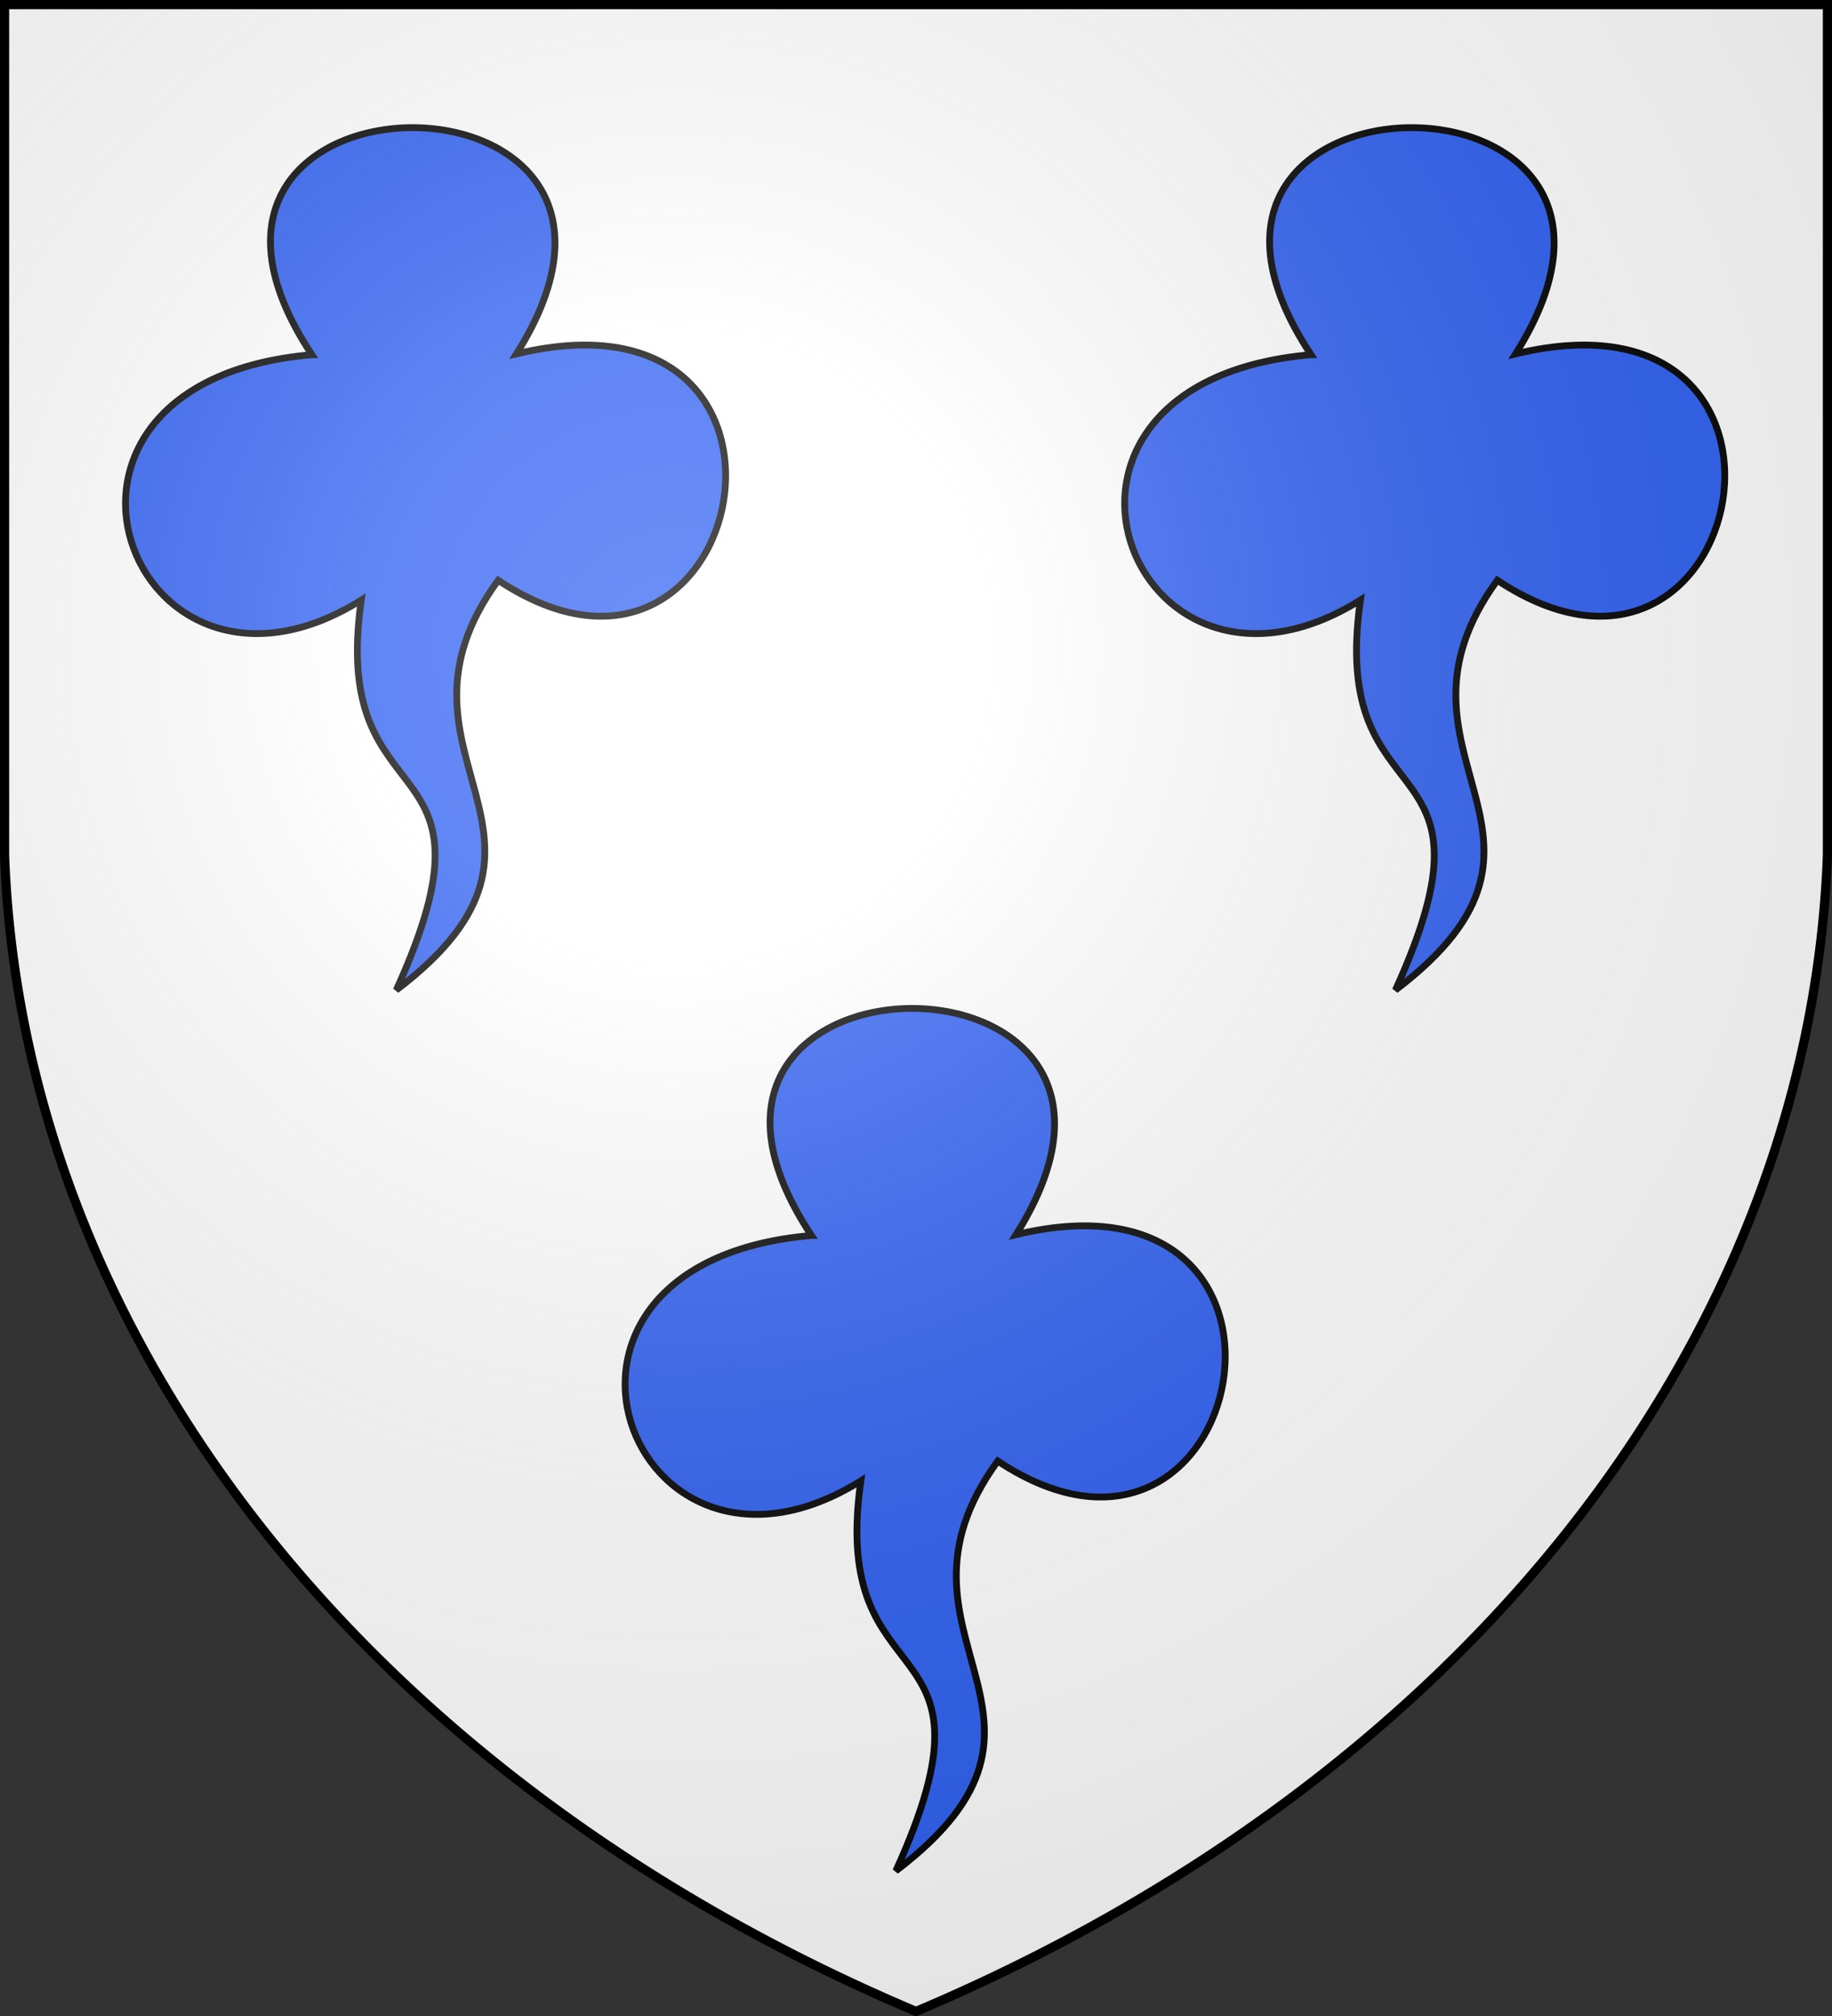
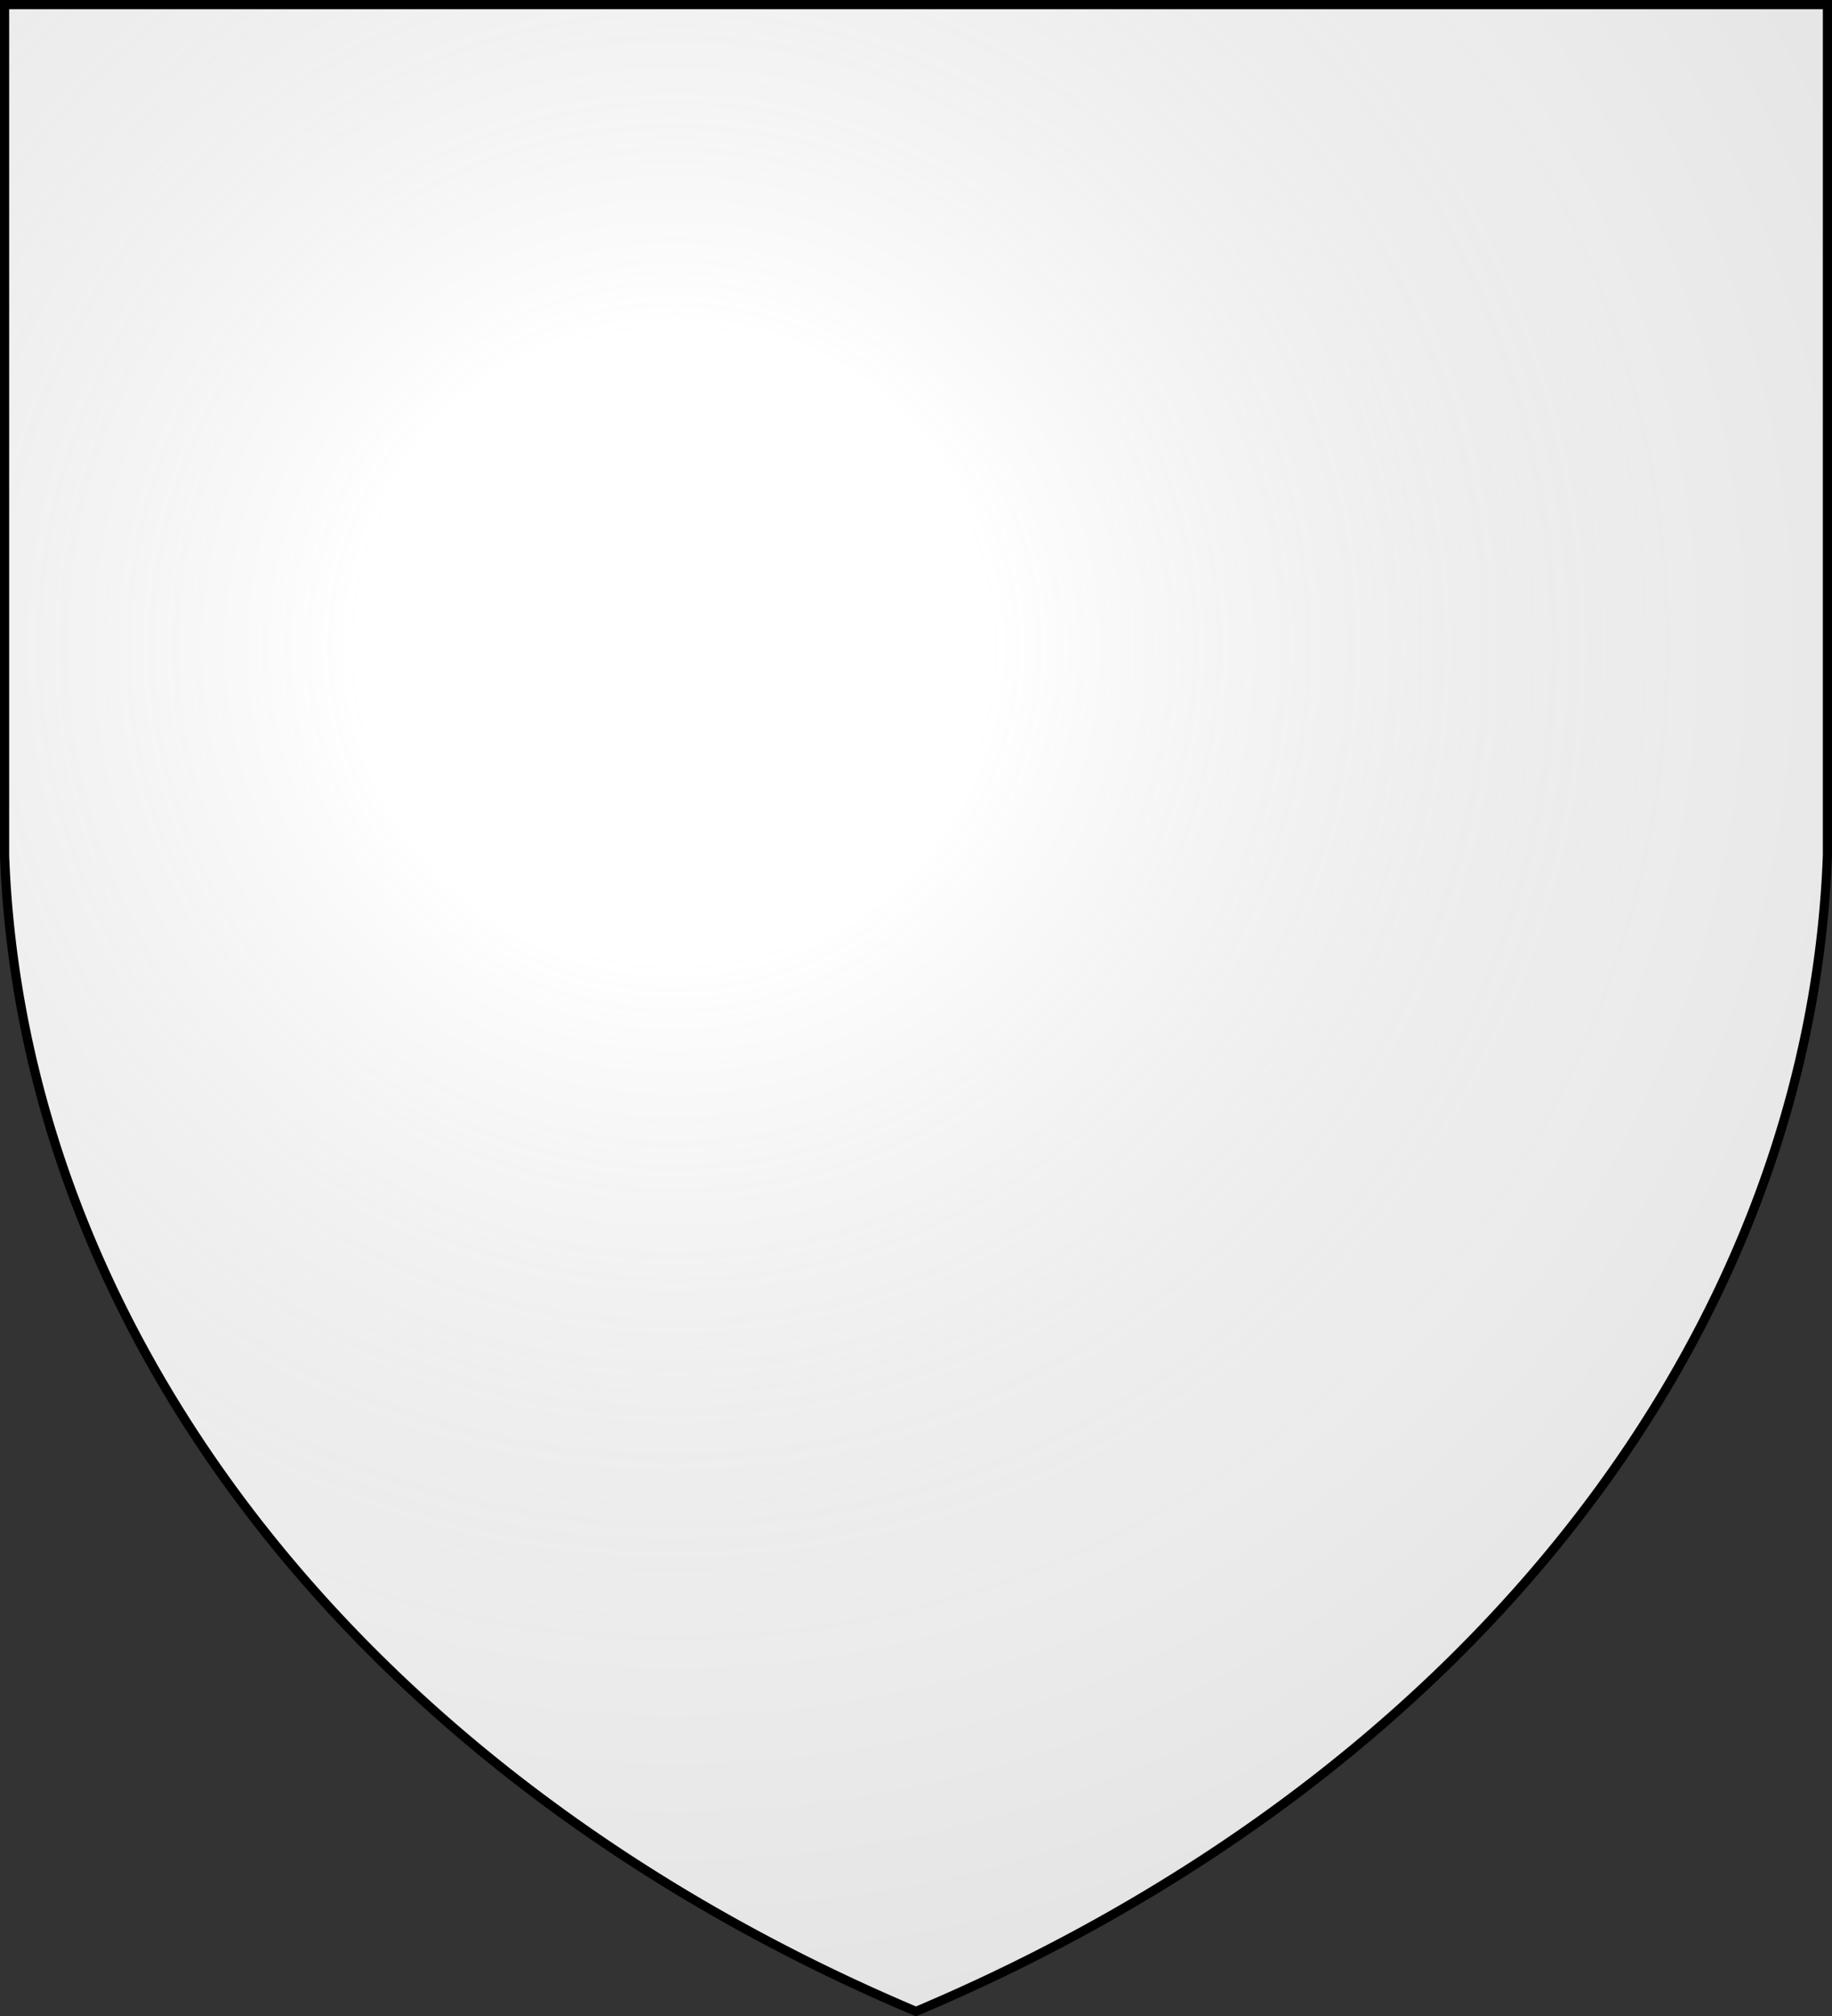
<svg xmlns="http://www.w3.org/2000/svg" xmlns:xlink="http://www.w3.org/1999/xlink" width="600" height="660">
  <rect width="100%" height="100%" fill="#333333" stroke="none" />
  <defs>
    <radialGradient id="c" cx="220" cy="220" r="405" gradientTransform="matrix(1.353 0 0 1.349 -77 -85)" gradientUnits="userSpaceOnUse">
      <stop stop-color="#FFF" stop-opacity=".31" />
      <stop offset=".19" stop-color="#FFF" stop-opacity=".25" />
      <stop offset=".6" stop-color="#6B6B6B" stop-opacity=".13" />
      <stop offset="1" stop-opacity=".13" />
    </radialGradient>
  </defs>
  <g fill="#FFF">
    <path id="b" d="M1.5 1.5h597V280A570 445 0 0 1 300 658.5 570 445 0 0 1 1.5 280Z" />
  </g>
  <g stroke="#000">
-     <path id="a" d="M102.14 116.12c-65.27-98.31 129.72-99.81 67.01-.27 106.5-25.58 76.48 128.71-6 74.12-42.06 57.69 33.43 83.47-33.37 134.17 37.93-83.32-22.03-53.11-11.47-127.68-75.21 46.93-120.22-71.33-16.17-80.34Z" fill="#2B5DF2" stroke-width="2.23" />
    <use xlink:href="#a" x="327.23" />
    <use xlink:href="#a" x="163.62" y="288.35" />
    <use xlink:href="#b" fill="url(#c)" stroke-width="3" />
  </g>
</svg>